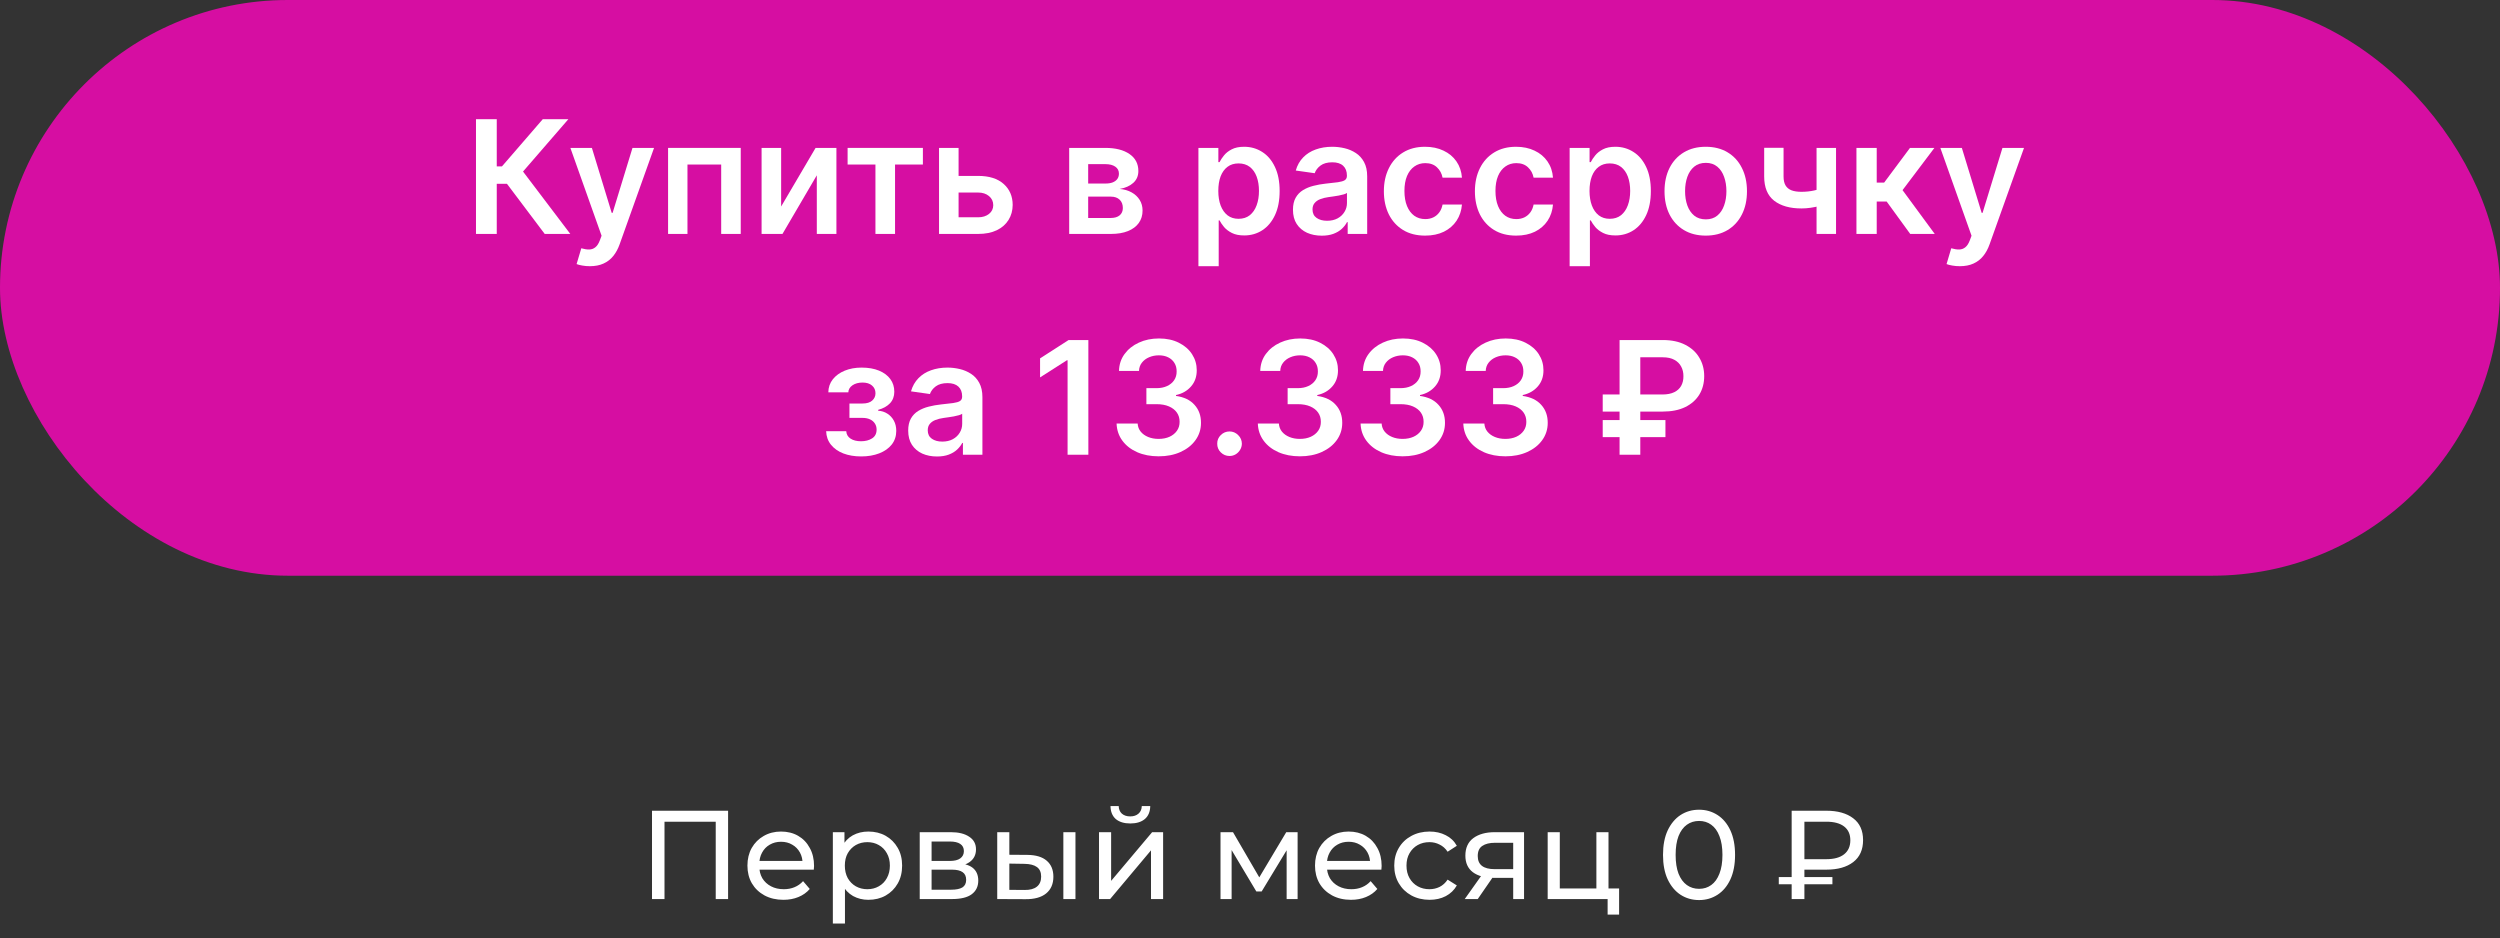
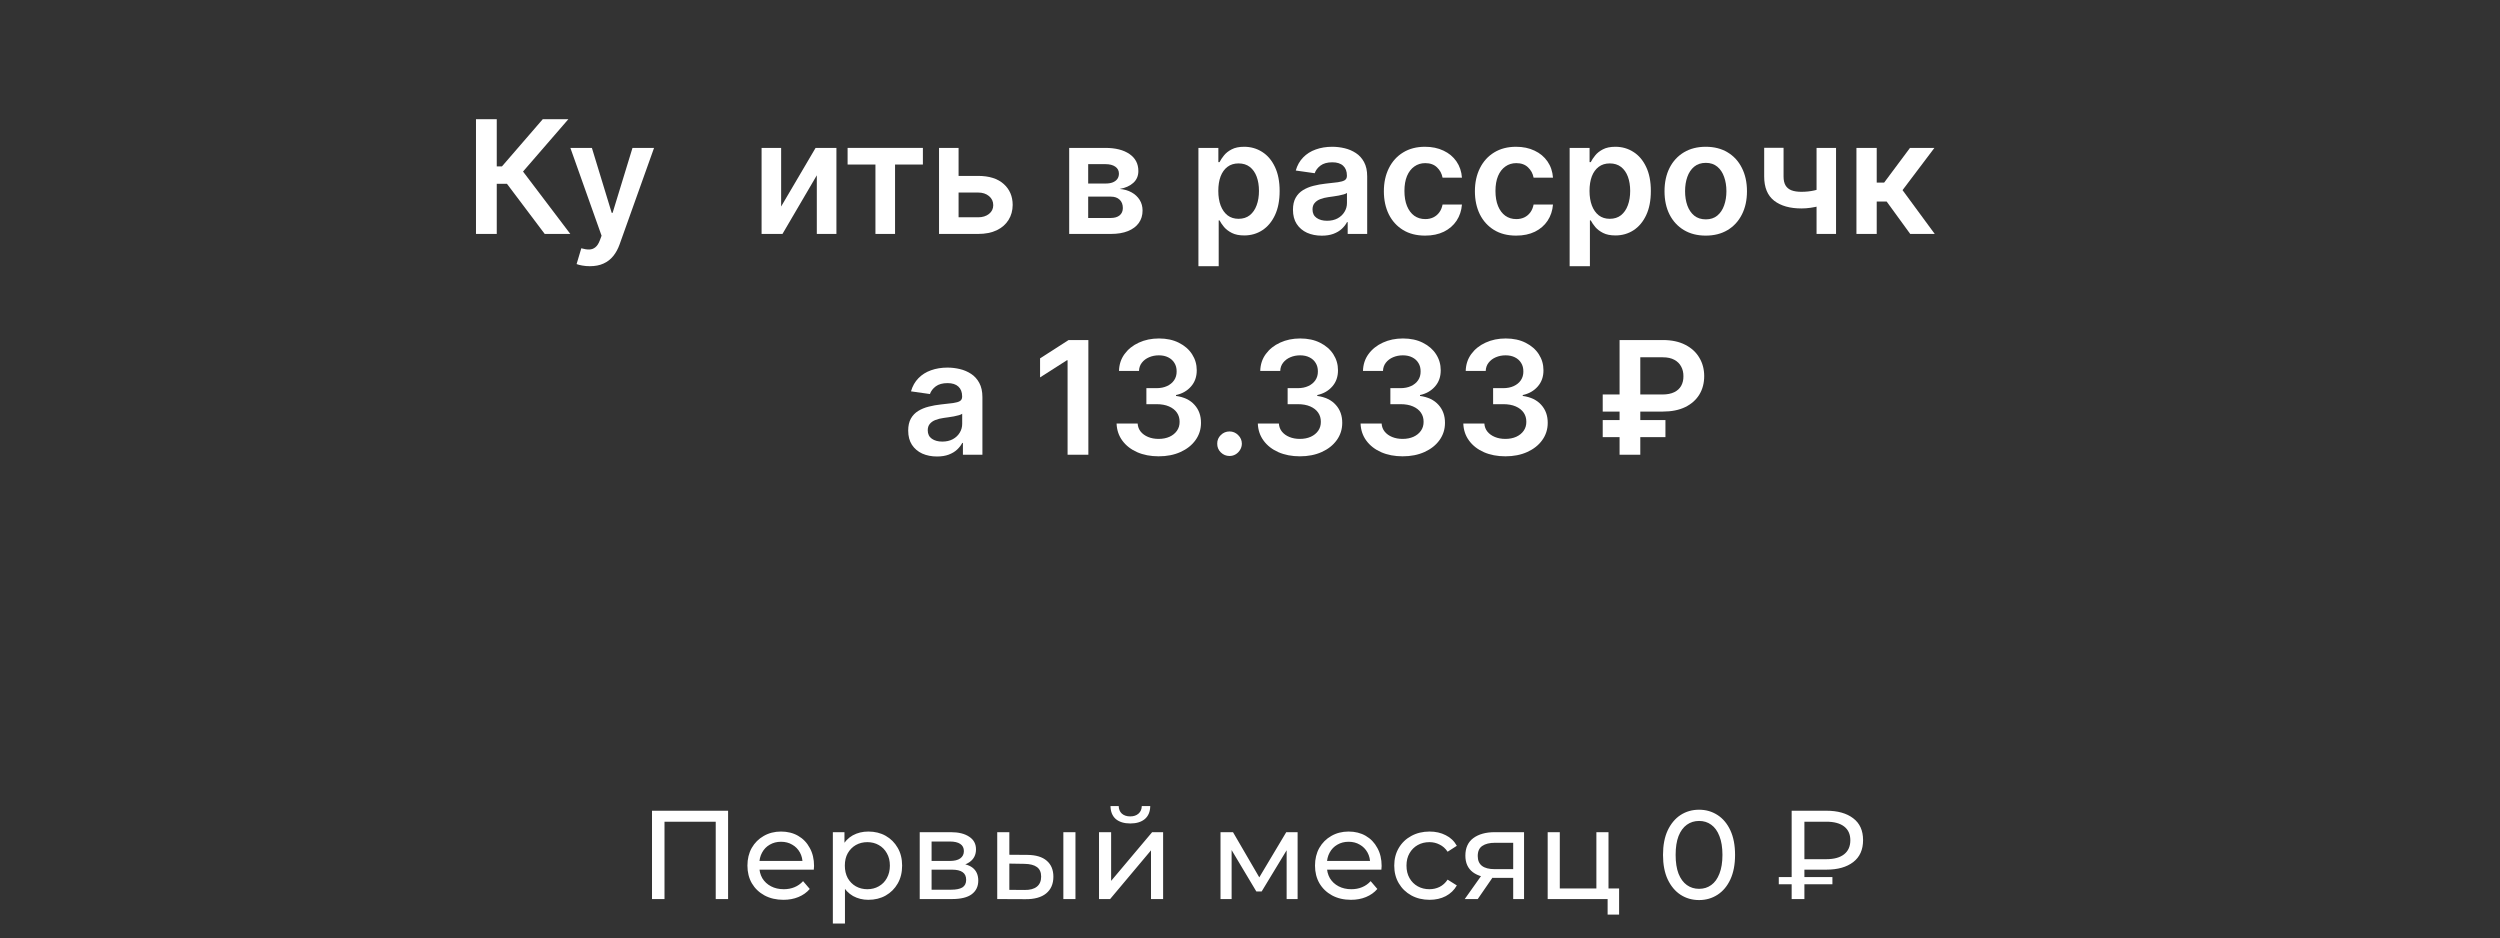
<svg xmlns="http://www.w3.org/2000/svg" width="317" height="119" viewBox="0 0 317 119" fill="none">
  <rect x="0" y="0" width="317" height="119" fill="#333333" stroke="none" />
  <path d="M82.674 114V102.8H92.322V114H90.754V103.776L91.138 104.192H83.858L84.258 103.776V114H82.674ZM99.334 114.096C98.428 114.096 97.628 113.909 96.934 113.536C96.252 113.163 95.718 112.651 95.334 112C94.961 111.349 94.774 110.603 94.774 109.76C94.774 108.917 94.956 108.171 95.318 107.52C95.692 106.869 96.198 106.363 96.838 106C97.489 105.627 98.22 105.44 99.03 105.44C99.852 105.44 100.577 105.621 101.206 105.984C101.836 106.347 102.326 106.859 102.678 107.52C103.041 108.171 103.222 108.933 103.222 109.808C103.222 109.872 103.217 109.947 103.206 110.032C103.206 110.117 103.201 110.197 103.19 110.272H95.974V109.168H102.39L101.766 109.552C101.777 109.008 101.665 108.523 101.43 108.096C101.196 107.669 100.87 107.339 100.454 107.104C100.049 106.859 99.574 106.736 99.03 106.736C98.497 106.736 98.022 106.859 97.606 107.104C97.19 107.339 96.865 107.675 96.63 108.112C96.396 108.539 96.278 109.029 96.278 109.584V109.84C96.278 110.405 96.406 110.912 96.662 111.36C96.929 111.797 97.297 112.139 97.766 112.384C98.236 112.629 98.774 112.752 99.382 112.752C99.884 112.752 100.337 112.667 100.742 112.496C101.158 112.325 101.521 112.069 101.83 111.728L102.678 112.72C102.294 113.168 101.814 113.509 101.238 113.744C100.673 113.979 100.038 114.096 99.334 114.096ZM110.101 114.096C109.397 114.096 108.752 113.936 108.165 113.616C107.589 113.285 107.125 112.8 106.773 112.16C106.432 111.52 106.261 110.72 106.261 109.76C106.261 108.8 106.427 108 106.757 107.36C107.099 106.72 107.557 106.24 108.133 105.92C108.72 105.6 109.376 105.44 110.101 105.44C110.933 105.44 111.669 105.621 112.309 105.984C112.949 106.347 113.456 106.853 113.829 107.504C114.203 108.144 114.389 108.896 114.389 109.76C114.389 110.624 114.203 111.381 113.829 112.032C113.456 112.683 112.949 113.189 112.309 113.552C111.669 113.915 110.933 114.096 110.101 114.096ZM105.605 117.104V105.52H107.077V107.808L106.981 109.776L107.141 111.744V117.104H105.605ZM109.973 112.752C110.517 112.752 111.003 112.629 111.429 112.384C111.867 112.139 112.208 111.792 112.453 111.344C112.709 110.885 112.837 110.357 112.837 109.76C112.837 109.152 112.709 108.629 112.453 108.192C112.208 107.744 111.867 107.397 111.429 107.152C111.003 106.907 110.517 106.784 109.973 106.784C109.44 106.784 108.955 106.907 108.517 107.152C108.091 107.397 107.749 107.744 107.493 108.192C107.248 108.629 107.125 109.152 107.125 109.76C107.125 110.357 107.248 110.885 107.493 111.344C107.749 111.792 108.091 112.139 108.517 112.384C108.955 112.629 109.44 112.752 109.973 112.752ZM116.621 114V105.52H120.557C121.549 105.52 122.327 105.712 122.893 106.096C123.469 106.469 123.757 107.003 123.757 107.696C123.757 108.389 123.485 108.928 122.941 109.312C122.407 109.685 121.698 109.872 120.813 109.872L121.053 109.456C122.066 109.456 122.818 109.643 123.309 110.016C123.799 110.389 124.045 110.939 124.045 111.664C124.045 112.4 123.767 112.976 123.213 113.392C122.669 113.797 121.831 114 120.701 114H116.621ZM118.125 112.816H120.589C121.229 112.816 121.709 112.72 122.029 112.528C122.349 112.325 122.509 112.005 122.509 111.568C122.509 111.12 122.359 110.795 122.061 110.592C121.773 110.379 121.314 110.272 120.685 110.272H118.125V112.816ZM118.125 109.168H120.429C121.015 109.168 121.458 109.061 121.757 108.848C122.066 108.624 122.221 108.315 122.221 107.92C122.221 107.515 122.066 107.211 121.757 107.008C121.458 106.805 121.015 106.704 120.429 106.704H118.125V109.168ZM134.833 114V105.52H136.369V114H134.833ZM130.273 108.4C131.35 108.411 132.166 108.656 132.721 109.136C133.286 109.616 133.569 110.293 133.569 111.168C133.569 112.085 133.26 112.795 132.641 113.296C132.033 113.787 131.158 114.027 130.017 114.016L126.449 114V105.52H127.985V108.384L130.273 108.4ZM129.905 112.848C130.588 112.859 131.11 112.72 131.473 112.432C131.836 112.144 132.017 111.717 132.017 111.152C132.017 110.597 131.836 110.192 131.473 109.936C131.121 109.68 130.598 109.547 129.905 109.536L127.985 109.504V112.832L129.905 112.848ZM139.355 114V105.52H140.891V111.696L146.091 105.52H147.483V114H145.947V107.824L140.763 114H139.355ZM143.323 104.416C142.545 104.416 141.931 104.229 141.483 103.856C141.046 103.472 140.822 102.923 140.811 102.208H141.851C141.862 102.613 141.995 102.933 142.251 103.168C142.518 103.403 142.87 103.52 143.307 103.52C143.745 103.52 144.097 103.403 144.363 103.168C144.63 102.933 144.769 102.613 144.779 102.208H145.851C145.841 102.923 145.611 103.472 145.163 103.856C144.715 104.229 144.102 104.416 143.323 104.416ZM154.761 114V105.52H156.345L159.993 111.792H159.353L163.097 105.52H164.537V114H163.145V107.248L163.401 107.392L159.977 113.04H159.305L155.865 107.28L156.169 107.216V114H154.761ZM171.303 114.096C170.396 114.096 169.596 113.909 168.903 113.536C168.22 113.163 167.687 112.651 167.303 112C166.93 111.349 166.743 110.603 166.743 109.76C166.743 108.917 166.924 108.171 167.287 107.52C167.66 106.869 168.167 106.363 168.807 106C169.458 105.627 170.188 105.44 170.999 105.44C171.82 105.44 172.546 105.621 173.175 105.984C173.804 106.347 174.295 106.859 174.647 107.52C175.01 108.171 175.191 108.933 175.191 109.808C175.191 109.872 175.186 109.947 175.175 110.032C175.175 110.117 175.17 110.197 175.159 110.272H167.943V109.168H174.359L173.735 109.552C173.746 109.008 173.634 108.523 173.399 108.096C173.164 107.669 172.839 107.339 172.423 107.104C172.018 106.859 171.543 106.736 170.999 106.736C170.466 106.736 169.991 106.859 169.575 107.104C169.159 107.339 168.834 107.675 168.599 108.112C168.364 108.539 168.247 109.029 168.247 109.584V109.84C168.247 110.405 168.375 110.912 168.631 111.36C168.898 111.797 169.266 112.139 169.735 112.384C170.204 112.629 170.743 112.752 171.351 112.752C171.852 112.752 172.306 112.667 172.711 112.496C173.127 112.325 173.49 112.069 173.799 111.728L174.647 112.72C174.263 113.168 173.783 113.509 173.207 113.744C172.642 113.979 172.007 114.096 171.303 114.096ZM181.27 114.096C180.406 114.096 179.633 113.909 178.95 113.536C178.278 113.163 177.75 112.651 177.366 112C176.982 111.349 176.79 110.603 176.79 109.76C176.79 108.917 176.982 108.171 177.366 107.52C177.75 106.869 178.278 106.363 178.95 106C179.633 105.627 180.406 105.44 181.27 105.44C182.038 105.44 182.721 105.595 183.318 105.904C183.926 106.203 184.395 106.651 184.726 107.248L183.558 108C183.281 107.584 182.939 107.28 182.534 107.088C182.139 106.885 181.713 106.784 181.254 106.784C180.699 106.784 180.203 106.907 179.766 107.152C179.329 107.397 178.982 107.744 178.726 108.192C178.47 108.629 178.342 109.152 178.342 109.76C178.342 110.368 178.47 110.896 178.726 111.344C178.982 111.792 179.329 112.139 179.766 112.384C180.203 112.629 180.699 112.752 181.254 112.752C181.713 112.752 182.139 112.656 182.534 112.464C182.939 112.261 183.281 111.952 183.558 111.536L184.726 112.272C184.395 112.859 183.926 113.312 183.318 113.632C182.721 113.941 182.038 114.096 181.27 114.096ZM191.873 114V111.024L192.113 111.312H189.409C188.278 111.312 187.393 111.072 186.753 110.592C186.124 110.112 185.809 109.413 185.809 108.496C185.809 107.515 186.145 106.773 186.817 106.272C187.5 105.771 188.406 105.52 189.537 105.52H193.249V114H191.873ZM185.729 114L188.033 110.752H189.617L187.377 114H185.729ZM191.873 110.544V106.432L192.113 106.864H189.585C188.881 106.864 188.337 106.997 187.953 107.264C187.569 107.52 187.377 107.947 187.377 108.544C187.377 109.653 188.092 110.208 189.521 110.208H192.113L191.873 110.544ZM196.246 114V105.52H197.782V112.656H202.422V105.52H203.958V114H196.246ZM203.846 115.968V113.92L204.23 114H202.422V112.656H205.302V115.968H203.846ZM215.446 114.128C214.571 114.128 213.787 113.904 213.094 113.456C212.411 113.008 211.867 112.357 211.462 111.504C211.067 110.651 210.87 109.616 210.87 108.4C210.87 107.184 211.067 106.149 211.462 105.296C211.867 104.443 212.411 103.792 213.094 103.344C213.787 102.896 214.571 102.672 215.446 102.672C216.31 102.672 217.088 102.896 217.782 103.344C218.475 103.792 219.019 104.443 219.414 105.296C219.808 106.149 220.006 107.184 220.006 108.4C220.006 109.616 219.808 110.651 219.414 111.504C219.019 112.357 218.475 113.008 217.782 113.456C217.088 113.904 216.31 114.128 215.446 114.128ZM215.446 112.704C216.032 112.704 216.544 112.544 216.982 112.224C217.43 111.904 217.776 111.424 218.022 110.784C218.278 110.144 218.406 109.349 218.406 108.4C218.406 107.451 218.278 106.656 218.022 106.016C217.776 105.376 217.43 104.896 216.982 104.576C216.544 104.256 216.032 104.096 215.446 104.096C214.859 104.096 214.342 104.256 213.894 104.576C213.446 104.896 213.094 105.376 212.838 106.016C212.592 106.656 212.47 107.451 212.47 108.4C212.47 109.349 212.592 110.144 212.838 110.784C213.094 111.424 213.446 111.904 213.894 112.224C214.342 112.544 214.859 112.704 215.446 112.704ZM227.182 114V102.8H231.582C233.022 102.8 234.158 103.12 234.99 103.76C235.822 104.389 236.238 105.312 236.238 106.528C236.238 107.744 235.822 108.672 234.99 109.312C234.158 109.952 233.022 110.272 231.582 110.272H228.078L228.798 109.52V114H227.182ZM228.798 109.68L228.078 108.944H231.582C232.564 108.944 233.316 108.736 233.838 108.32C234.361 107.904 234.622 107.312 234.622 106.544C234.622 105.787 234.361 105.205 233.838 104.8C233.316 104.395 232.564 104.192 231.582 104.192H228.078L228.798 103.392V109.68ZM225.55 112.128V111.216H232.35V112.128H225.55Z" fill="white" />
-   <rect width="317" height="73" rx="36.5" fill="#D60EA2" />
  <path d="M69.069 29.663L64.282 23.306H62.989V29.663H60.355V15.117H62.989V21.097H63.65L68.82 15.117H72.066L66.32 21.751L72.315 29.663H69.069Z" fill="white" />
  <path d="M74.788 33.754C74.438 33.754 74.113 33.725 73.815 33.668C73.522 33.616 73.287 33.555 73.112 33.484L73.709 31.481C74.083 31.59 74.416 31.642 74.71 31.637C75.004 31.632 75.262 31.54 75.484 31.36C75.711 31.185 75.903 30.891 76.059 30.479L76.28 29.89L72.324 18.754H75.051L77.565 26.992H77.679L80.2 18.754H82.934L78.567 30.984C78.363 31.561 78.093 32.056 77.757 32.468C77.421 32.885 77.009 33.202 76.521 33.42C76.038 33.642 75.46 33.754 74.788 33.754Z" fill="white" />
-   <path d="M84.713 29.663V18.754H93.925V29.663H91.447V20.863H87.171V29.663H84.713Z" fill="white" />
  <path d="M99.048 26.183L103.416 18.754H106.058V29.663H103.572V22.227L99.218 29.663H96.569V18.754H99.048V26.183Z" fill="white" />
  <path d="M107.476 20.863V18.754H117.022V20.863H113.492V29.663H111.006V20.863H107.476Z" fill="white" />
  <path d="M120.809 22.305H124.026C125.418 22.305 126.496 22.643 127.258 23.32C128.02 23.997 128.404 24.885 128.408 25.984C128.404 26.699 128.229 27.333 127.883 27.887C127.542 28.441 127.045 28.877 126.391 29.194C125.743 29.506 124.954 29.663 124.026 29.663H119.069V18.754H121.548V27.553H124.026C124.585 27.553 125.044 27.411 125.404 27.127C125.764 26.838 125.944 26.469 125.944 26.019C125.944 25.546 125.764 25.16 125.404 24.861C125.044 24.563 124.585 24.414 124.026 24.414H120.809V22.305Z" fill="white" />
  <path d="M135.573 29.663V18.754H140.154C141.446 18.754 142.467 19.012 143.215 19.528C143.968 20.044 144.344 20.764 144.344 21.687C144.344 22.298 144.131 22.797 143.705 23.185C143.284 23.569 142.708 23.827 141.979 23.959C142.552 24.007 143.054 24.151 143.485 24.393C143.92 24.634 144.261 24.951 144.508 25.345C144.754 25.738 144.877 26.19 144.877 26.701C144.877 27.302 144.718 27.826 144.401 28.271C144.089 28.711 143.632 29.054 143.03 29.3C142.434 29.542 141.709 29.663 140.857 29.663H135.573ZM137.981 27.639H140.857C141.33 27.639 141.702 27.527 141.972 27.305C142.242 27.077 142.377 26.77 142.377 26.381C142.377 25.932 142.242 25.579 141.972 25.323C141.702 25.063 141.33 24.933 140.857 24.933H137.981V27.639ZM137.981 23.271H140.204C140.554 23.271 140.855 23.221 141.106 23.121C141.357 23.017 141.548 22.873 141.681 22.688C141.813 22.499 141.88 22.274 141.88 22.014C141.88 21.639 141.726 21.346 141.418 21.133C141.115 20.92 140.694 20.813 140.154 20.813H137.981V23.271Z" fill="white" />
  <path d="M151.96 33.754V18.754H154.488V20.558H154.637C154.77 20.292 154.957 20.011 155.198 19.712C155.44 19.409 155.766 19.151 156.178 18.938C156.59 18.72 157.116 18.611 157.755 18.611C158.598 18.611 159.358 18.827 160.035 19.258C160.717 19.684 161.256 20.316 161.654 21.154C162.057 21.988 162.258 23.01 162.258 24.222C162.258 25.42 162.061 26.438 161.668 27.276C161.275 28.114 160.74 28.754 160.063 29.194C159.386 29.634 158.619 29.854 157.762 29.854C157.137 29.854 156.619 29.75 156.207 29.542C155.795 29.334 155.463 29.083 155.212 28.789C154.966 28.491 154.774 28.209 154.637 27.944H154.531V33.754H151.96ZM154.481 24.208C154.481 24.914 154.58 25.532 154.779 26.062C154.983 26.592 155.274 27.006 155.653 27.305C156.036 27.598 156.5 27.745 157.045 27.745C157.613 27.745 158.089 27.593 158.472 27.291C158.856 26.983 159.145 26.564 159.339 26.033C159.538 25.498 159.637 24.89 159.637 24.208C159.637 23.531 159.54 22.93 159.346 22.404C159.152 21.879 158.863 21.467 158.479 21.168C158.096 20.87 157.618 20.721 157.045 20.721C156.496 20.721 156.029 20.865 155.646 21.154C155.262 21.443 154.971 21.848 154.772 22.369C154.578 22.889 154.481 23.503 154.481 24.208Z" fill="white" />
  <path d="M167.599 29.883C166.908 29.883 166.285 29.76 165.731 29.514C165.182 29.262 164.746 28.893 164.424 28.405C164.107 27.918 163.948 27.317 163.948 26.602C163.948 25.986 164.062 25.477 164.289 25.075C164.516 24.672 164.827 24.35 165.22 24.109C165.613 23.867 166.055 23.685 166.548 23.562C167.045 23.434 167.559 23.342 168.089 23.285C168.728 23.218 169.247 23.159 169.644 23.107C170.042 23.05 170.331 22.965 170.511 22.852C170.695 22.733 170.788 22.551 170.788 22.305V22.262C170.788 21.727 170.629 21.313 170.312 21.019C169.995 20.726 169.538 20.579 168.941 20.579C168.311 20.579 167.812 20.716 167.443 20.991C167.078 21.265 166.832 21.59 166.704 21.964L164.303 21.623C164.493 20.96 164.805 20.406 165.241 19.961C165.676 19.511 166.209 19.175 166.839 18.952C167.469 18.725 168.165 18.611 168.927 18.611C169.453 18.611 169.976 18.673 170.497 18.796C171.017 18.919 171.493 19.123 171.924 19.407C172.355 19.686 172.701 20.067 172.961 20.55C173.226 21.033 173.359 21.637 173.359 22.361V29.663H170.887V28.164H170.802C170.646 28.467 170.426 28.751 170.141 29.016C169.862 29.277 169.509 29.488 169.083 29.648C168.662 29.805 168.167 29.883 167.599 29.883ZM168.266 27.994C168.783 27.994 169.23 27.892 169.609 27.688C169.988 27.48 170.279 27.205 170.482 26.864C170.691 26.523 170.795 26.152 170.795 25.749V24.464C170.714 24.53 170.577 24.592 170.383 24.648C170.194 24.705 169.98 24.755 169.744 24.798C169.507 24.84 169.273 24.878 169.041 24.911C168.809 24.944 168.607 24.973 168.437 24.996C168.053 25.049 167.71 25.134 167.407 25.252C167.104 25.37 166.865 25.536 166.69 25.749C166.515 25.958 166.427 26.227 166.427 26.559C166.427 27.032 166.6 27.39 166.945 27.631C167.291 27.873 167.731 27.994 168.266 27.994Z" fill="white" />
  <path d="M180.703 29.876C179.613 29.876 178.678 29.637 177.897 29.158C177.121 28.68 176.522 28.02 176.1 27.177C175.684 26.329 175.475 25.354 175.475 24.251C175.475 23.143 175.688 22.165 176.114 21.317C176.541 20.465 177.142 19.802 177.918 19.329C178.7 18.851 179.623 18.611 180.688 18.611C181.574 18.611 182.357 18.775 183.039 19.102C183.726 19.424 184.273 19.88 184.68 20.472C185.087 21.059 185.319 21.746 185.376 22.532H182.918C182.819 22.006 182.582 21.568 182.208 21.218C181.839 20.863 181.344 20.685 180.724 20.685C180.198 20.685 179.737 20.827 179.339 21.111C178.941 21.391 178.631 21.793 178.408 22.319C178.191 22.845 178.082 23.474 178.082 24.208C178.082 24.951 178.191 25.591 178.408 26.126C178.626 26.656 178.932 27.066 179.325 27.354C179.722 27.639 180.189 27.78 180.724 27.78C181.103 27.78 181.441 27.709 181.739 27.567C182.042 27.421 182.296 27.21 182.499 26.935C182.703 26.661 182.843 26.327 182.918 25.934H185.376C185.314 26.706 185.087 27.39 184.694 27.986C184.301 28.578 183.766 29.042 183.089 29.379C182.412 29.71 181.616 29.876 180.703 29.876Z" fill="white" />
  <path d="M192.245 29.876C191.156 29.876 190.221 29.637 189.44 29.158C188.664 28.68 188.065 28.02 187.643 27.177C187.227 26.329 187.018 25.354 187.018 24.251C187.018 23.143 187.231 22.165 187.657 21.317C188.084 20.465 188.685 19.802 189.461 19.329C190.243 18.851 191.166 18.611 192.231 18.611C193.117 18.611 193.9 18.775 194.582 19.102C195.269 19.424 195.816 19.88 196.223 20.472C196.63 21.059 196.862 21.746 196.919 22.532H194.461C194.362 22.006 194.125 21.568 193.751 21.218C193.382 20.863 192.887 20.685 192.267 20.685C191.741 20.685 191.28 20.827 190.882 21.111C190.484 21.391 190.174 21.793 189.951 22.319C189.734 22.845 189.625 23.474 189.625 24.208C189.625 24.951 189.734 25.591 189.951 26.126C190.169 26.656 190.475 27.066 190.868 27.354C191.265 27.639 191.732 27.78 192.267 27.78C192.646 27.78 192.984 27.709 193.282 27.567C193.585 27.421 193.839 27.21 194.042 26.935C194.246 26.661 194.386 26.327 194.461 25.934H196.919C196.857 26.706 196.63 27.39 196.237 27.986C195.844 28.578 195.309 29.042 194.632 29.379C193.955 29.71 193.159 29.876 192.245 29.876Z" fill="white" />
  <path d="M199.03 33.754V18.754H201.558V20.558H201.707C201.84 20.292 202.027 20.011 202.269 19.712C202.51 19.409 202.837 19.151 203.249 18.938C203.661 18.72 204.186 18.611 204.825 18.611C205.668 18.611 206.428 18.827 207.105 19.258C207.787 19.684 208.327 20.316 208.725 21.154C209.127 21.988 209.328 23.01 209.328 24.222C209.328 25.42 209.132 26.438 208.739 27.276C208.346 28.114 207.811 28.754 207.134 29.194C206.457 29.634 205.689 29.854 204.832 29.854C204.207 29.854 203.689 29.75 203.277 29.542C202.865 29.334 202.534 29.083 202.283 28.789C202.037 28.491 201.845 28.209 201.707 27.944H201.601V33.754H199.03ZM201.551 24.208C201.551 24.914 201.651 25.532 201.85 26.062C202.053 26.592 202.344 27.006 202.723 27.305C203.107 27.598 203.571 27.745 204.115 27.745C204.683 27.745 205.159 27.593 205.543 27.291C205.926 26.983 206.215 26.564 206.409 26.033C206.608 25.498 206.707 24.89 206.707 24.208C206.707 23.531 206.61 22.93 206.416 22.404C206.222 21.879 205.933 21.467 205.55 21.168C205.166 20.87 204.688 20.721 204.115 20.721C203.566 20.721 203.1 20.865 202.716 21.154C202.332 21.443 202.041 21.848 201.842 22.369C201.648 22.889 201.551 23.503 201.551 24.208Z" fill="white" />
  <path d="M216.288 29.876C215.223 29.876 214.3 29.641 213.519 29.173C212.737 28.704 212.131 28.048 211.7 27.205C211.274 26.363 211.061 25.378 211.061 24.251C211.061 23.124 211.274 22.137 211.7 21.289C212.131 20.442 212.737 19.783 213.519 19.315C214.3 18.846 215.223 18.611 216.288 18.611C217.354 18.611 218.277 18.846 219.058 19.315C219.84 19.783 220.443 20.442 220.869 21.289C221.3 22.137 221.516 23.124 221.516 24.251C221.516 25.378 221.3 26.363 220.869 27.205C220.443 28.048 219.84 28.704 219.058 29.173C218.277 29.641 217.354 29.876 216.288 29.876ZM216.303 27.816C216.88 27.816 217.363 27.657 217.752 27.34C218.14 27.018 218.429 26.587 218.618 26.048C218.812 25.508 218.909 24.907 218.909 24.244C218.909 23.576 218.812 22.972 218.618 22.433C218.429 21.888 218.14 21.455 217.752 21.133C217.363 20.811 216.88 20.65 216.303 20.65C215.711 20.65 215.218 20.811 214.825 21.133C214.437 21.455 214.146 21.888 213.952 22.433C213.762 22.972 213.668 23.576 213.668 24.244C213.668 24.907 213.762 25.508 213.952 26.048C214.146 26.587 214.437 27.018 214.825 27.34C215.218 27.657 215.711 27.816 216.303 27.816Z" fill="white" />
  <path d="M232.81 18.754V29.663H230.339V18.754H232.81ZM231.652 23.683V25.785C231.373 25.908 231.056 26.019 230.701 26.119C230.35 26.213 229.979 26.289 229.586 26.346C229.197 26.403 228.809 26.431 228.421 26.431C226.963 26.431 225.81 26.104 224.962 25.451C224.119 24.793 223.698 23.768 223.698 22.376V18.739H226.155V22.376C226.155 22.845 226.238 23.221 226.404 23.505C226.57 23.789 226.821 23.997 227.157 24.13C227.493 24.258 227.914 24.322 228.421 24.322C228.989 24.322 229.529 24.265 230.04 24.151C230.552 24.038 231.089 23.881 231.652 23.683Z" fill="white" />
  <path d="M235.397 29.663V18.754H237.968V23.157H238.906L242.187 18.754H245.283L241.242 24.109L245.326 29.663H242.215L239.225 25.55H237.968V29.663H235.397Z" fill="white" />
-   <path d="M248.499 33.754C248.149 33.754 247.824 33.725 247.526 33.668C247.232 33.616 246.998 33.555 246.823 33.484L247.419 31.481C247.794 31.59 248.127 31.642 248.421 31.637C248.714 31.632 248.973 31.54 249.195 31.36C249.422 31.185 249.614 30.891 249.77 30.479L249.99 29.89L246.035 18.754H248.762L251.276 26.992H251.39L253.911 18.754H256.645L252.277 30.984C252.074 31.561 251.804 32.056 251.468 32.468C251.132 32.885 250.72 33.202 250.232 33.42C249.749 33.642 249.171 33.754 248.499 33.754Z" fill="white" />
-   <path d="M104.754 54.673H107.304C107.328 55.08 107.51 55.395 107.851 55.617C108.192 55.84 108.635 55.951 109.179 55.951C109.733 55.951 110.199 55.83 110.578 55.589C110.962 55.343 111.153 54.971 111.153 54.474C111.153 54.18 111.08 53.922 110.933 53.7C110.787 53.472 110.581 53.297 110.315 53.174C110.05 53.051 109.738 52.989 109.378 52.989H107.709V51.164H109.378C109.913 51.164 110.318 51.041 110.592 50.795C110.872 50.548 111.011 50.238 111.011 49.864C111.011 49.462 110.865 49.135 110.571 48.884C110.282 48.633 109.882 48.508 109.371 48.508C108.859 48.508 108.433 48.624 108.092 48.856C107.756 49.088 107.581 49.386 107.567 49.751H105.031C105.041 49.116 105.23 48.565 105.6 48.096C105.974 47.627 106.475 47.263 107.105 47.002C107.74 46.742 108.455 46.611 109.25 46.611C110.102 46.611 110.839 46.739 111.459 46.995C112.079 47.251 112.557 47.608 112.894 48.068C113.23 48.522 113.398 49.057 113.398 49.673C113.398 50.264 113.213 50.755 112.844 51.143C112.475 51.526 111.977 51.801 111.352 51.967V52.08C111.783 52.104 112.171 52.227 112.517 52.45C112.863 52.667 113.137 52.963 113.341 53.337C113.545 53.711 113.646 54.145 113.646 54.637C113.646 55.305 113.455 55.882 113.071 56.37C112.688 56.853 112.16 57.225 111.487 57.485C110.82 57.745 110.055 57.876 109.193 57.876C108.355 57.876 107.605 57.75 106.942 57.499C106.284 57.244 105.761 56.877 105.372 56.398C104.984 55.92 104.778 55.345 104.754 54.673Z" fill="white" />
  <path d="M118.81 57.883C118.118 57.883 117.496 57.76 116.942 57.514C116.393 57.263 115.957 56.893 115.635 56.406C115.318 55.918 115.159 55.316 115.159 54.602C115.159 53.986 115.273 53.477 115.5 53.075C115.727 52.672 116.037 52.35 116.43 52.109C116.823 51.867 117.266 51.685 117.759 51.562C118.256 51.434 118.77 51.342 119.3 51.285C119.939 51.218 120.457 51.159 120.855 51.107C121.253 51.05 121.542 50.965 121.722 50.852C121.906 50.733 121.999 50.551 121.999 50.305V50.262C121.999 49.727 121.84 49.313 121.523 49.019C121.206 48.726 120.749 48.579 120.152 48.579C119.522 48.579 119.023 48.716 118.653 48.991C118.289 49.265 118.043 49.59 117.915 49.964L115.514 49.623C115.704 48.96 116.016 48.406 116.452 47.961C116.887 47.511 117.42 47.175 118.05 46.952C118.68 46.725 119.376 46.611 120.138 46.611C120.663 46.611 121.187 46.673 121.707 46.796C122.228 46.919 122.704 47.123 123.135 47.407C123.566 47.686 123.912 48.068 124.172 48.55C124.437 49.033 124.57 49.637 124.57 50.361V57.663H122.098V56.164H122.013C121.857 56.467 121.636 56.751 121.352 57.016C121.073 57.277 120.72 57.487 120.294 57.648C119.873 57.805 119.378 57.883 118.81 57.883ZM119.477 55.994C119.993 55.994 120.441 55.892 120.82 55.688C121.198 55.48 121.49 55.205 121.693 54.864C121.902 54.523 122.006 54.152 122.006 53.749V52.464C121.925 52.53 121.788 52.592 121.594 52.648C121.404 52.705 121.191 52.755 120.955 52.798C120.718 52.84 120.484 52.878 120.252 52.911C120.02 52.944 119.818 52.973 119.648 52.996C119.264 53.048 118.921 53.134 118.618 53.252C118.315 53.37 118.076 53.536 117.901 53.749C117.725 53.958 117.638 54.227 117.638 54.559C117.638 55.032 117.811 55.39 118.156 55.631C118.502 55.873 118.942 55.994 119.477 55.994Z" fill="white" />
  <path d="M138.004 43.117V57.663H135.369V45.681H135.283L131.881 47.854V45.44L135.497 43.117H138.004Z" fill="white" />
  <path d="M146.917 57.861C145.894 57.861 144.985 57.686 144.19 57.336C143.399 56.986 142.774 56.498 142.315 55.873C141.855 55.248 141.612 54.526 141.583 53.707H144.254C144.277 54.1 144.408 54.443 144.644 54.736C144.881 55.025 145.196 55.25 145.589 55.411C145.982 55.572 146.422 55.653 146.91 55.653C147.431 55.653 147.892 55.563 148.295 55.383C148.697 55.198 149.012 54.943 149.239 54.616C149.467 54.289 149.578 53.913 149.573 53.486C149.578 53.046 149.464 52.658 149.232 52.322C149 51.986 148.664 51.723 148.224 51.533C147.788 51.344 147.263 51.249 146.647 51.249H145.362V49.218H146.647C147.154 49.218 147.596 49.13 147.975 48.955C148.359 48.78 148.659 48.534 148.877 48.217C149.095 47.895 149.202 47.523 149.197 47.102C149.202 46.69 149.109 46.332 148.92 46.029C148.735 45.721 148.472 45.482 148.131 45.312C147.795 45.141 147.4 45.056 146.945 45.056C146.5 45.056 146.088 45.137 145.71 45.298C145.331 45.459 145.025 45.688 144.793 45.986C144.561 46.28 144.438 46.63 144.424 47.038H141.889C141.908 46.223 142.142 45.508 142.592 44.893C143.046 44.273 143.652 43.789 144.41 43.444C145.167 43.093 146.017 42.918 146.96 42.918C147.93 42.918 148.773 43.101 149.488 43.465C150.208 43.825 150.764 44.31 151.157 44.921C151.55 45.532 151.747 46.207 151.747 46.945C151.751 47.764 151.51 48.451 151.022 49.005C150.539 49.559 149.905 49.921 149.119 50.092V50.205C150.141 50.347 150.925 50.726 151.47 51.342C152.019 51.952 152.291 52.712 152.286 53.621C152.286 54.436 152.054 55.165 151.59 55.809C151.131 56.448 150.497 56.95 149.687 57.315C148.882 57.679 147.959 57.861 146.917 57.861Z" fill="white" />
  <path d="M155.907 57.819C155.476 57.819 155.107 57.667 154.799 57.364C154.491 57.061 154.339 56.692 154.344 56.256C154.339 55.83 154.491 55.466 154.799 55.163C155.107 54.86 155.476 54.708 155.907 54.708C156.323 54.708 156.686 54.86 156.993 55.163C157.306 55.466 157.464 55.83 157.469 56.256C157.464 56.545 157.389 56.808 157.242 57.045C157.1 57.282 156.91 57.471 156.674 57.613C156.442 57.75 156.186 57.819 155.907 57.819Z" fill="white" />
  <path d="M164.827 57.861C163.804 57.861 162.895 57.686 162.1 57.336C161.309 56.986 160.684 56.498 160.225 55.873C159.766 55.248 159.522 54.526 159.493 53.707H162.164C162.187 54.1 162.318 54.443 162.554 54.736C162.791 55.025 163.106 55.25 163.499 55.411C163.892 55.572 164.332 55.653 164.82 55.653C165.341 55.653 165.803 55.563 166.205 55.383C166.607 55.198 166.922 54.943 167.15 54.616C167.377 54.289 167.488 53.913 167.483 53.486C167.488 53.046 167.374 52.658 167.142 52.322C166.91 51.986 166.574 51.723 166.134 51.533C165.698 51.344 165.173 51.249 164.557 51.249H163.272V49.218H164.557C165.064 49.218 165.507 49.13 165.885 48.955C166.269 48.78 166.57 48.534 166.787 48.217C167.005 47.895 167.112 47.523 167.107 47.102C167.112 46.69 167.019 46.332 166.83 46.029C166.645 45.721 166.383 45.482 166.042 45.312C165.705 45.141 165.31 45.056 164.856 45.056C164.41 45.056 163.999 45.137 163.62 45.298C163.241 45.459 162.936 45.688 162.704 45.986C162.472 46.28 162.348 46.63 162.334 47.038H159.799C159.818 46.223 160.052 45.508 160.502 44.893C160.956 44.273 161.562 43.789 162.32 43.444C163.078 43.093 163.928 42.918 164.87 42.918C165.84 42.918 166.683 43.101 167.398 43.465C168.118 43.825 168.674 44.31 169.067 44.921C169.46 45.532 169.657 46.207 169.657 46.945C169.661 47.764 169.42 48.451 168.932 49.005C168.449 49.559 167.815 49.921 167.029 50.092V50.205C168.052 50.347 168.835 50.726 169.38 51.342C169.929 51.952 170.201 52.712 170.196 53.621C170.196 54.436 169.964 55.165 169.5 55.809C169.041 56.448 168.407 56.95 167.597 57.315C166.792 57.679 165.869 57.861 164.827 57.861Z" fill="white" />
  <path d="M177.854 57.861C176.832 57.861 175.923 57.686 175.127 57.336C174.337 56.986 173.712 56.498 173.252 55.873C172.793 55.248 172.549 54.526 172.521 53.707H175.191C175.215 54.1 175.345 54.443 175.582 54.736C175.819 55.025 176.133 55.25 176.526 55.411C176.919 55.572 177.36 55.653 177.847 55.653C178.368 55.653 178.83 55.563 179.232 55.383C179.635 55.198 179.95 54.943 180.177 54.616C180.404 54.289 180.515 53.913 180.511 53.486C180.515 53.046 180.402 52.658 180.17 52.322C179.938 51.986 179.602 51.723 179.161 51.533C178.726 51.344 178.2 51.249 177.585 51.249H176.299V49.218H177.585C178.091 49.218 178.534 49.13 178.913 48.955C179.296 48.78 179.597 48.534 179.815 48.217C180.033 47.895 180.139 47.523 180.134 47.102C180.139 46.69 180.047 46.332 179.857 46.029C179.673 45.721 179.41 45.482 179.069 45.312C178.733 45.141 178.337 45.056 177.883 45.056C177.438 45.056 177.026 45.137 176.647 45.298C176.268 45.459 175.963 45.688 175.731 45.986C175.499 46.28 175.376 46.63 175.362 47.038H172.826C172.845 46.223 173.079 45.508 173.529 44.893C173.984 44.273 174.59 43.789 175.347 43.444C176.105 43.093 176.955 42.918 177.897 42.918C178.868 42.918 179.711 43.101 180.426 43.465C181.145 43.825 181.702 44.31 182.095 44.921C182.488 45.532 182.684 46.207 182.684 46.945C182.689 47.764 182.447 48.451 181.96 49.005C181.477 49.559 180.842 49.921 180.056 50.092V50.205C181.079 50.347 181.863 50.726 182.407 51.342C182.956 51.952 183.229 52.712 183.224 53.621C183.224 54.436 182.992 55.165 182.528 55.809C182.069 56.448 181.434 56.95 180.624 57.315C179.819 57.679 178.896 57.861 177.854 57.861Z" fill="white" />
  <path d="M190.882 57.861C189.859 57.861 188.95 57.686 188.155 57.336C187.364 56.986 186.739 56.498 186.28 55.873C185.82 55.248 185.576 54.526 185.548 53.707H188.218C188.242 54.1 188.372 54.443 188.609 54.736C188.846 55.025 189.161 55.25 189.554 55.411C189.947 55.572 190.387 55.653 190.875 55.653C191.396 55.653 191.857 55.563 192.26 55.383C192.662 55.198 192.977 54.943 193.204 54.616C193.432 54.289 193.543 53.913 193.538 53.486C193.543 53.046 193.429 52.658 193.197 52.322C192.965 51.986 192.629 51.723 192.189 51.533C191.753 51.344 191.227 51.249 190.612 51.249H189.326V49.218H190.612C191.119 49.218 191.561 49.13 191.94 48.955C192.324 48.78 192.624 48.534 192.842 48.217C193.06 47.895 193.166 47.523 193.162 47.102C193.166 46.69 193.074 46.332 192.885 46.029C192.7 45.721 192.437 45.482 192.096 45.312C191.76 45.141 191.365 45.056 190.91 45.056C190.465 45.056 190.053 45.137 189.674 45.298C189.296 45.459 188.99 45.688 188.758 45.986C188.526 46.28 188.403 46.63 188.389 47.038H185.853C185.872 46.223 186.107 45.508 186.557 44.893C187.011 44.273 187.617 43.789 188.375 43.444C189.132 43.093 189.982 42.918 190.924 42.918C191.895 42.918 192.738 43.101 193.453 43.465C194.173 43.825 194.729 44.31 195.122 44.921C195.515 45.532 195.711 46.207 195.711 46.945C195.716 47.764 195.475 48.451 194.987 49.005C194.504 49.559 193.87 49.921 193.084 50.092V50.205C194.106 50.347 194.89 50.726 195.434 51.342C195.984 51.952 196.256 52.712 196.251 53.621C196.251 54.436 196.019 55.165 195.555 55.809C195.096 56.448 194.461 56.95 193.652 57.315C192.847 57.679 191.924 57.861 190.882 57.861Z" fill="white" />
  <path d="M210.845 52.187H203.224V50.021H210.788C211.399 50.021 211.9 49.923 212.293 49.729C212.691 49.535 212.985 49.265 213.174 48.92C213.368 48.574 213.463 48.169 213.458 47.705C213.463 47.251 213.368 46.843 213.174 46.484C212.985 46.119 212.696 45.833 212.308 45.624C211.924 45.411 211.436 45.305 210.845 45.305H207.989V57.663H205.362V43.117H210.845C211.971 43.117 212.926 43.321 213.707 43.728C214.488 44.13 215.08 44.677 215.482 45.369C215.89 46.055 216.093 46.827 216.093 47.684C216.093 48.574 215.887 49.358 215.475 50.035C215.063 50.707 214.467 51.235 213.685 51.619C212.904 51.997 211.957 52.187 210.845 52.187ZM211.178 53.266V55.432H203.224V53.266H211.178Z" fill="white" />
</svg>